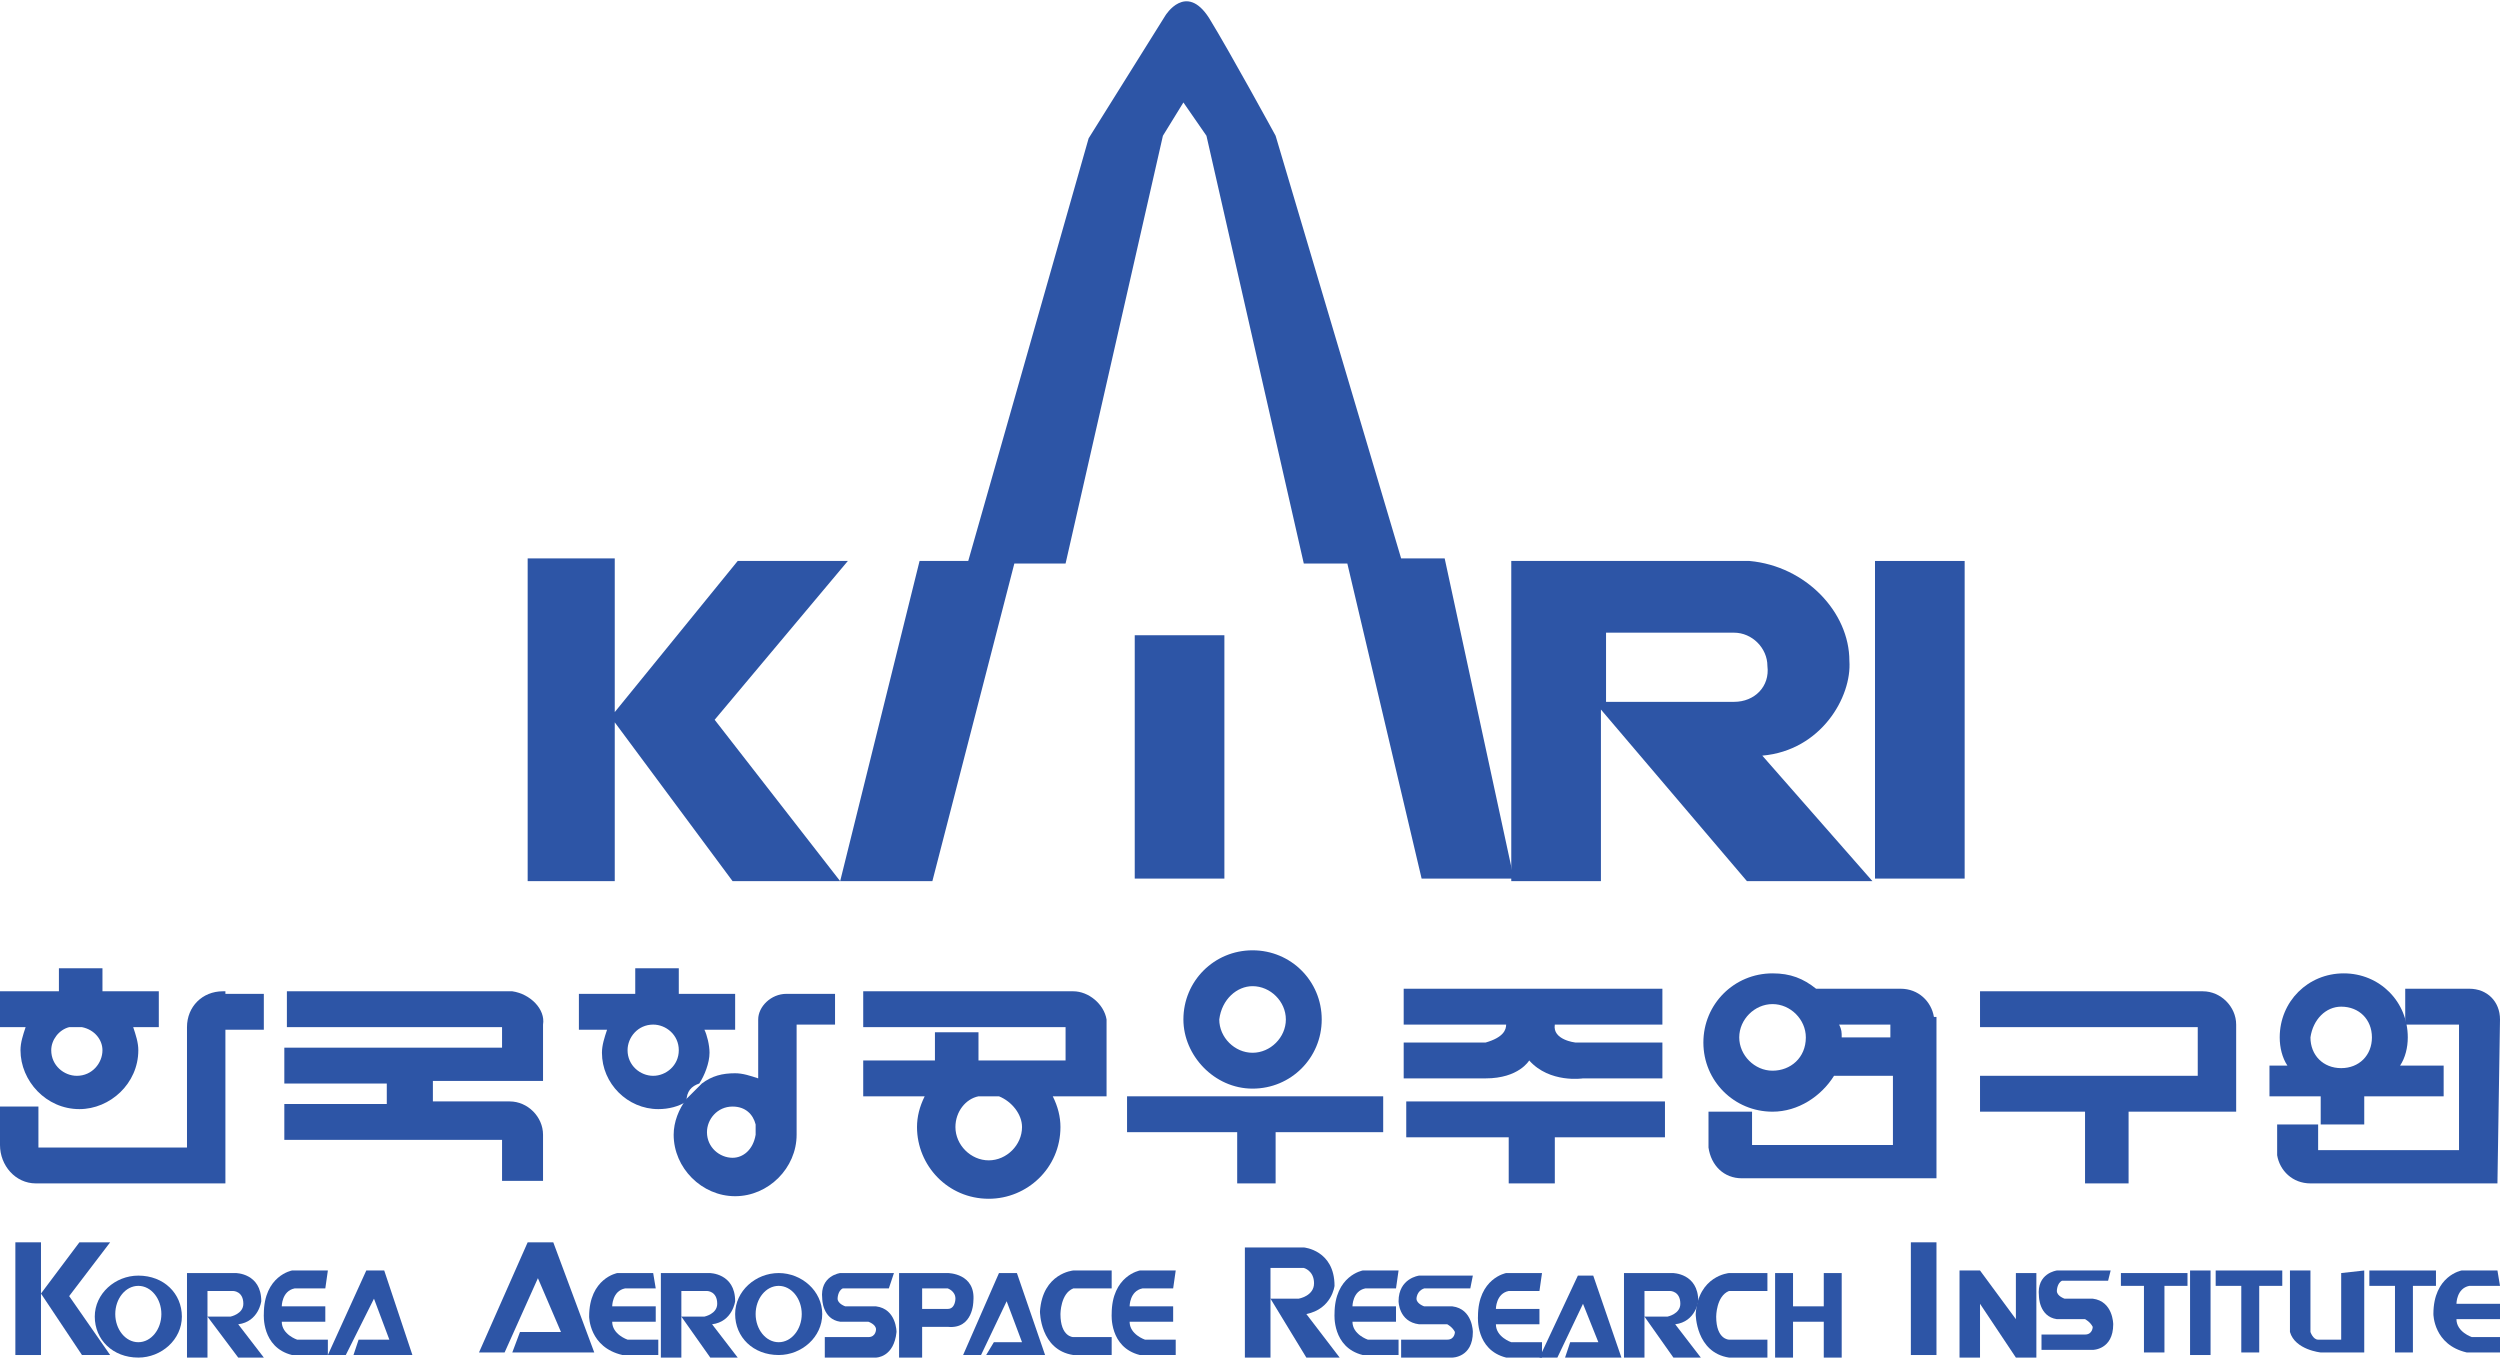
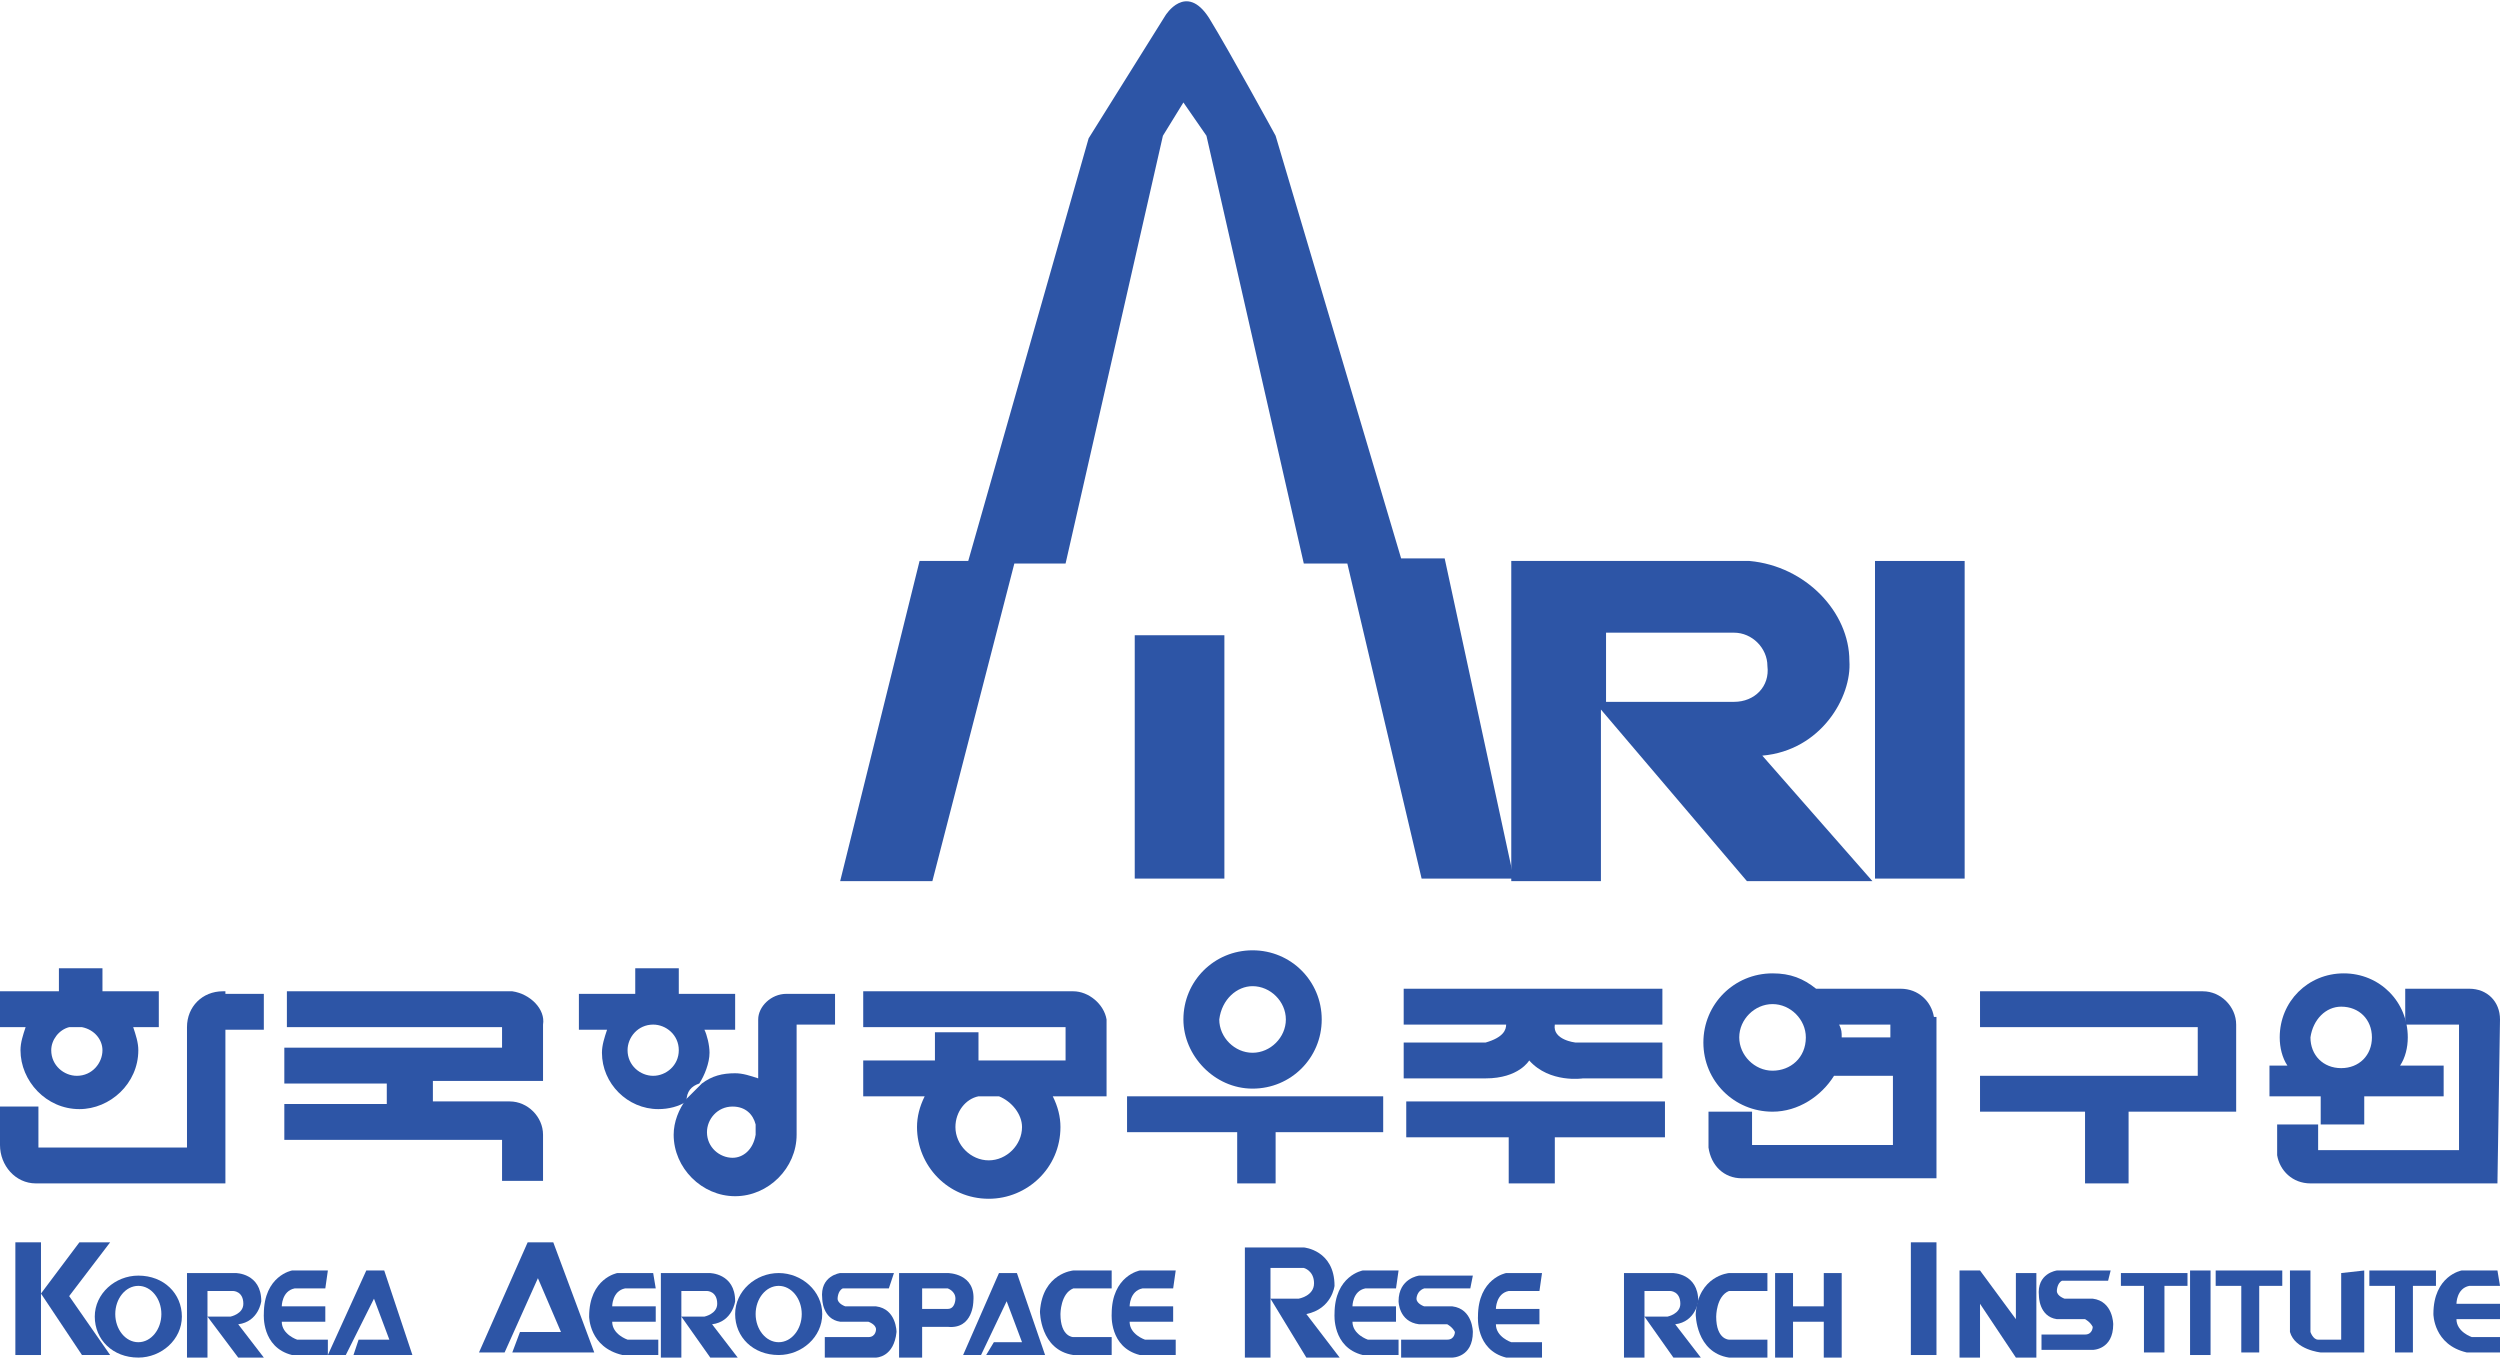
<svg xmlns="http://www.w3.org/2000/svg" version="1.1" id="Layer_1" x="0px" y="0px" viewBox="0 0 97.6 53" enable-background="new 0 0 97.6 53" xml:space="preserve">
  <g>
    <path fill="#2D55A6" d="M6,38.7H4v-0.9H2.3v0.9H0v1.4h1c-0.1,0.3-0.2,0.6-0.2,0.9c0,1.2,1,2.3,2.3,2.3c1.2,0,2.3-1,2.3-2.3   c0-0.3-0.1-0.6-0.2-0.9h1V38.7z M4,41c0,0.5-0.4,1-1,1c-0.5,0-1-0.4-1-1c0-0.4,0.3-0.8,0.7-0.9h0.5C3.7,40.2,4,40.6,4,41z" />
    <path fill="#2D55A6" d="M8.8,38.7L8.8,38.7c0,0-0.1,0-0.1,0c-0.8,0-1.4,0.6-1.4,1.4c0,0,0,0,0,0h0v4.7H1.5v-0.1l0,0v-1.5H0v1.5h0   c0,0.8,0.6,1.5,1.4,1.5v0h6v0h1.4v-4.6v-1.4h1.5v-1.4H8.8z" />
    <path fill="#2D55A6" d="M87.3,40.2c0-0.1,0-0.1,0-0.2c0-0.7-0.6-1.3-1.3-1.3c0,0-0.1,0-0.1,0h-8.6v1.4h8.5V42h-8.5v1.4h4.1v2.8h1.7   v-2.8h3.1v0h1.1V40.2z" />
    <path fill="#2D55A6" d="M20,38.7L20,38.7l-8.8,0v1.4h8.4v0.8h-8.5v1.4h4v0.8h-4v1.4h8.5v1.6h1.6v-1.8h0c0-0.7-0.6-1.3-1.3-1.3v0h-3   v-0.8h4.3v-0.6h0v-1.5c0,0,0-0.1,0-0.1C21.3,39.4,20.7,38.8,20,38.7z" />
    <path fill="#2D55A6" d="M32.6,40.1v-1.3h-1.8c0,0-0.1,0-0.1,0c-0.6,0-1.1,0.5-1.1,1h0v2.3c-0.3-0.1-0.6-0.2-0.9-0.2   c-0.5,0-0.9,0.1-1.3,0.4c-0.2,0.2-0.4,0.4-0.6,0.6c-0.3,0.4-0.5,0.9-0.5,1.4c0,1.3,1.1,2.4,2.4,2.4c1.3,0,2.4-1.1,2.4-2.4   c0-0.1,0-0.1,0-0.2v-4.1H32.6z M28.6,45.2c-0.5,0-1-0.4-1-1c0-0.5,0.4-1,1-1c0.5,0,0.8,0.3,0.9,0.7v0.4h0   C29.4,44.9,29,45.2,28.6,45.2z" />
    <path fill="#2D55A6" d="M27.3,42.3c0.2-0.3,0.4-0.8,0.4-1.2c0-0.3-0.1-0.7-0.2-0.9h1.2v-1.4h-2.2v-1h-1.7v1h-2.2v1.4h1.1   c-0.1,0.3-0.2,0.6-0.2,0.9c0,1.2,1,2.2,2.2,2.2c0.4,0,0.8-0.1,1.1-0.3C26.8,42.6,27,42.4,27.3,42.3z M25.5,42c-0.5,0-1-0.4-1-1   c0-0.5,0.4-1,1-1c0.5,0,1,0.4,1,1C26.5,41.6,26,42,25.5,42z" />
    <polygon fill="#2D55A6" points="54,42.8 44,42.8 44,44.2 48.3,44.2 48.3,46.2 49.8,46.2 49.8,44.2 54,44.2  " />
    <path fill="#2D55A6" d="M41.9,38.7C41.8,38.7,41.8,38.7,41.9,38.7L41.9,38.7l-8.2,0v1.4h7.9v1.3h-3.4v-1.1h-1.7v1.1h-2.8v1.4h2.4   c-0.2,0.4-0.3,0.8-0.3,1.2c0,1.5,1.2,2.8,2.8,2.8c1.5,0,2.8-1.2,2.8-2.8c0-0.4-0.1-0.8-0.3-1.2h0.4v0h1.7v-3h0   C43.1,39.2,42.5,38.7,41.9,38.7z M39.9,44c0,0.7-0.6,1.3-1.3,1.3c-0.7,0-1.3-0.6-1.3-1.3c0-0.6,0.4-1.1,0.9-1.2H39   C39.5,43,39.9,43.5,39.9,44z" />
    <path fill="#2D55A6" d="M48.9,42.5c1.5,0,2.7-1.2,2.7-2.7c0-1.5-1.2-2.7-2.7-2.7c-1.5,0-2.7,1.2-2.7,2.7   C46.2,41.2,47.4,42.5,48.9,42.5z M48.9,38.5c0.7,0,1.3,0.6,1.3,1.3c0,0.7-0.6,1.3-1.3,1.3c-0.7,0-1.3-0.6-1.3-1.3   C47.7,39,48.3,38.5,48.9,38.5z" />
    <path fill="#2D55A6" d="M58,42.1c1.3,0,1.7-0.7,1.7-0.7c0.8,0.9,2.1,0.7,2.1,0.7v0h3.1v-1.4H62v0h-0.5c0,0-0.9-0.1-0.8-0.7h4.2   v-1.4H54.8V40h4c0,0.2-0.1,0.5-0.8,0.7h-3.2v1.4L58,42.1L58,42.1z" />
    <polygon fill="#2D55A6" points="54.9,43 54.9,44.4 58.9,44.4 58.9,46.2 60.7,46.2 60.7,44.4 65,44.4 65,43  " />
    <path fill="#2D55A6" d="M75.5,39.7L75.5,39.7c-0.1-0.6-0.6-1.1-1.3-1.1v0h-3.3c-0.5-0.4-1-0.6-1.7-0.6c-1.5,0-2.7,1.2-2.7,2.7   c0,1.5,1.2,2.7,2.7,2.7c1,0,1.9-0.6,2.4-1.4h2.3v2.7h-5.5v-1.3h-1.7v1.3c0,0,0,0,0,0c0,0,0,0,0,0v0.1h0c0.1,0.7,0.6,1.2,1.3,1.2v0   h6.9v0h0.7V39.7z M69.2,41.8c-0.7,0-1.3-0.6-1.3-1.3c0-0.7,0.6-1.3,1.3-1.3c0.7,0,1.3,0.6,1.3,1.3C70.5,41.3,69.9,41.8,69.2,41.8z    M71.9,40.5c0-0.2,0-0.3-0.1-0.5h2v0.5H71.9z" />
    <path fill="#2D55A6" d="M93.7,41.6c0.2-0.3,0.3-0.7,0.3-1.1c0-1.4-1.1-2.5-2.5-2.5c-1.4,0-2.5,1.1-2.5,2.5c0,0.4,0.1,0.8,0.3,1.1   h-0.7v1.2h2v1.1h1.7v-1.1h3.1v-1.2H93.7z M91.4,39.3c0.7,0,1.2,0.5,1.2,1.2c0,0.7-0.5,1.2-1.2,1.2c-0.7,0-1.2-0.5-1.2-1.2   C90.3,39.8,90.8,39.3,91.4,39.3z" />
    <path fill="#2D55A6" d="M97.6,39.8c0-0.7-0.5-1.2-1.2-1.2c0,0-0.1,0-0.1,0v0h-2.4V40H96v4.9h-5.5v-1h-1.6v1.2h0   c0.1,0.6,0.6,1.1,1.3,1.1c0,0,0,0,0.1,0H96v0h1.5L97.6,39.8L97.6,39.8z" />
-     <polygon fill="#2D55A6" points="33.1,21.9 28.8,21.9 24,27.8 24,21.8 20.6,21.8 20.6,34.4 24,34.4 24,28.2 28.6,34.4 32.8,34.4    27.9,28.1  " />
    <rect x="44.3" y="24.8" fill="#2D55A6" width="3.5" height="9.5" />
    <path fill="#2D55A6" d="M32.8,34.4l3.1-12.5h1.9l4.7-16.5l3-4.8c0,0,0.8-1.3,1.7,0.1C48,2,49.8,5.3,49.8,5.3l4.9,16.5h1.7l2.7,12.5   h-3.6L52.6,22h-1.7L47.1,5.3L46.2,4l-0.8,1.3L41.6,22h-2l-3.2,12.4H32.8z" />
    <path fill="#2D55A6" d="M68.8,29.5c2.3-0.2,3.5-2.3,3.4-3.7c0-1.9-1.7-3.7-3.9-3.9h-9.3v12.5h3.5v-6.7l5.7,6.7h4.9L68.8,29.5z    M67.7,27.4h-5v-2.7h5h0c0.7,0,1.3,0.6,1.3,1.3C69.1,26.8,68.5,27.4,67.7,27.4z" />
    <rect x="73.2" y="21.9" fill="#2D55A6" width="3.5" height="12.4" />
    <rect x="0.6" y="48.5" fill="#2D55A6" width="1" height="4.4" />
    <polygon fill="#2D55A6" points="3.1,48.5 4.3,48.5 2.7,50.6 4.3,52.9 3.2,52.9 1.6,50.5  " />
    <polygon fill="#2D55A6" points="18.7,52.8 19.7,52.8 21,49.9 21.9,52 20.3,52 20,52.8 23.2,52.8 21.6,48.5 20.6,48.5  " />
    <path fill="#2D55A6" d="M34.9,49.7h-2.1c0,0-0.8,0.1-0.7,1c0,0,0,0.8,0.7,0.9h1.1c0,0,0.3,0.1,0.3,0.3c0,0,0,0.3-0.3,0.3h-1.7V53h2   c0,0,0.7,0,0.8-1c0,0,0-0.9-0.8-1H33c0,0-0.3-0.1-0.3-0.3c0,0,0-0.3,0.2-0.4h1.8L34.9,49.7z" />
    <path fill="#2D55A6" d="M37,49.7l-1.9,0l0,3.3H36v-1.2H37c1,0.1,1-1,1-1C38.1,49.7,37,49.7,37,49.7z M37,51.1H36l0-0.8H37   c0,0,0.3,0.1,0.3,0.4C37.3,50.7,37.3,51.1,37,51.1z" />
-     <polygon fill="#2D55A6" points="61.6,49.8 62.2,49.8 63.3,53 61.1,53 61.3,52.4 62.4,52.4 61.8,50.9 60.8,53 60.1,53  " />
    <path fill="#2D55A6" d="M69,49.7h-1.5c0,0-1.2,0.1-1.3,1.6c0,0,0,1.5,1.3,1.7H69v-0.7h-1.5c0,0-0.5,0-0.5-0.9c0,0,0-0.8,0.5-1H69   V49.7z" />
    <polygon fill="#2D55A6" points="69.3,49.7 69.3,53 70,53 70,51.6 71.2,51.6 71.2,53 71.9,53 71.9,49.7 71.2,49.7 71.2,51 70,51    70,49.7  " />
    <polygon fill="#2D55A6" points="76.5,49.6 76.5,53 77.3,53 77.3,50.9 78.7,53 79.5,53 79.5,49.7 78.7,49.7 78.7,51.5 77.3,49.6     " />
    <polygon fill="#2D55A6" points="85.5,49.6 86.3,49.6 86.3,52.9 85.5,52.9  " />
    <path fill="#2D55A6" d="M92.3,49.6v3.2h-1.7c0,0-1-0.1-1.2-0.8v-2.4h0.8V52c0,0,0.1,0.3,0.3,0.3h0.9v-2.6L92.3,49.6z" />
    <path fill="#2D55A6" d="M97.6,50.2h-1.2c-0.5,0.1-0.5,0.7-0.5,0.7h1.7v0.6h-1.7c0,0.5,0.6,0.7,0.6,0.7h1.2v0.6h-1.4   C95,52.5,95,51.3,95,51.3c0-1.5,1.1-1.7,1.1-1.7h1.4L97.6,50.2z" />
    <rect x="74.6" y="48.5" fill="#2D55A6" width="1" height="4.4" />
    <path fill="#2D55A6" d="M60.1,50.4h-1.2c-0.5,0.1-0.5,0.7-0.5,0.7h1.7v0.6h-1.7c0,0.5,0.6,0.7,0.6,0.7h1.2V53h-1.4   c-1.2-0.3-1.1-1.6-1.1-1.6c0-1.5,1.1-1.7,1.1-1.7h1.4L60.1,50.4z" />
    <path fill="#2D55A6" d="M54.5,50.3h-1.2c-0.5,0.1-0.5,0.7-0.5,0.7h1.7v0.6h-1.7c0,0.5,0.6,0.7,0.6,0.7h1.2v0.6h-1.4   c-1.2-0.3-1.1-1.6-1.1-1.6c0-1.5,1.1-1.7,1.1-1.7h1.4L54.5,50.3z" />
    <path fill="#2D55A6" d="M45.8,50.3h-1.2c-0.5,0.1-0.5,0.7-0.5,0.7h1.7v0.6h-1.7c0,0.5,0.6,0.7,0.6,0.7h1.2v0.6h-1.4   c-1.2-0.3-1.1-1.6-1.1-1.6c0-1.5,1.1-1.7,1.1-1.7h1.4L45.8,50.3z" />
    <path fill="#2D55A6" d="M25.6,50.3h-1.2c-0.5,0.1-0.5,0.7-0.5,0.7h1.7v0.6h-1.7c0,0.5,0.6,0.7,0.6,0.7h1.2v0.6h-1.4   C23,52.6,23,51.4,23,51.4c0-1.5,1.1-1.7,1.1-1.7h1.4L25.6,50.3z" />
    <path fill="#2D55A6" d="M12.7,50.3h-1.2C11,50.4,11,51,11,51h1.7v0.6H11c0,0.5,0.6,0.7,0.6,0.7h1.2v0.6h-1.4   c-1.2-0.3-1.1-1.6-1.1-1.6c0-1.5,1.1-1.7,1.1-1.7h1.4L12.7,50.3z" />
    <polygon fill="#2D55A6" points="92.5,49.6 95.1,49.6 95.1,50.2 94.2,50.2 94.2,52.8 93.5,52.8 93.5,50.2 92.5,50.2  " />
    <polygon fill="#2D55A6" points="86.5,49.6 89.1,49.6 89.1,50.2 88.2,50.2 88.2,52.8 87.5,52.8 87.5,50.2 86.5,50.2  " />
    <polygon fill="#2D55A6" points="82.8,49.7 85.4,49.7 85.4,50.2 84.5,50.2 84.5,52.8 83.7,52.8 83.7,50.2 82.8,50.2  " />
    <path fill="#2D55A6" d="M5.4,49.8c-0.9,0-1.7,0.7-1.7,1.6c0,0.9,0.7,1.6,1.7,1.6c0.9,0,1.7-0.7,1.7-1.6C7.1,50.5,6.4,49.8,5.4,49.8   z M5.4,52.4c-0.5,0-0.9-0.5-0.9-1.1c0-0.6,0.4-1.1,0.9-1.1c0.5,0,0.9,0.5,0.9,1.1C6.3,51.9,5.9,52.4,5.4,52.4z" />
    <path fill="#2D55A6" d="M30.4,49.7c-0.9,0-1.7,0.7-1.7,1.6c0,0.9,0.7,1.6,1.7,1.6c0.9,0,1.7-0.7,1.7-1.6   C32.1,50.4,31.3,49.7,30.4,49.7z M30.4,52.4c-0.5,0-0.9-0.5-0.9-1.1c0-0.6,0.4-1.1,0.9-1.1c0.5,0,0.9,0.5,0.9,1.1   C31.3,51.9,30.9,52.4,30.4,52.4z" />
    <path fill="#2D55A6" d="M57.5,49.8h-2.1c0,0-0.8,0.1-0.8,1c0,0,0,0.8,0.8,0.9h1.1c0,0,0.2,0.1,0.3,0.3c0,0,0,0.3-0.3,0.3h-1.8V53h2   c0,0,0.8,0,0.8-1c0,0,0-0.9-0.8-1h-1.1c0,0-0.3-0.1-0.3-0.3c0,0,0-0.3,0.3-0.4h1.8L57.5,49.8z" />
    <path fill="#2D55A6" d="M82.4,49.6h-2.1c0,0-0.8,0.1-0.7,1c0,0,0,0.8,0.7,0.9h1.1c0,0,0.2,0.1,0.3,0.3c0,0,0,0.3-0.3,0.3h-1.7v0.6   h2c0,0,0.8,0,0.8-1c0,0,0-0.9-0.8-1h-1.1c0,0-0.3-0.1-0.3-0.3c0,0,0-0.3,0.2-0.4h1.8L82.4,49.6z" />
    <polygon fill="#2D55A6" points="39,49.7 39.7,49.7 40.8,52.9 38.5,52.9 38.8,52.4 39.9,52.4 39.3,50.8 38.3,52.9 37.6,52.9  " />
    <path fill="#2D55A6" d="M43.4,49.6h-1.5c0,0-1.2,0.1-1.3,1.6c0,0,0,1.5,1.3,1.7h1.5v-0.7h-1.5c0,0-0.5,0-0.5-0.9c0,0,0-0.8,0.5-1   h1.5V49.6z" />
    <polygon fill="#2D55A6" points="14.3,49.6 15,49.6 16.1,52.9 13.8,52.9 14,52.3 15.2,52.3 14.6,50.7 13.5,52.9 12.8,52.9  " />
    <path fill="#2D55A6" d="M66.4,53l-1-1.3c0.8-0.1,0.9-0.9,0.9-0.9c0-1.1-1-1.1-1-1.1h-1.9l0,3.3h0.8v-1.7l0,0l0-0.9h1   c0,0,0.4,0,0.4,0.5c0,0.4-0.5,0.5-0.5,0.5h-0.9l1.2,1.7H66.4z" />
    <polygon fill="#2D55A6" points="64.2,51.3 64.2,51.3 64.2,51.3  " />
    <path fill="#2D55A6" d="M28.8,53l-1-1.3c0.8-0.1,0.9-0.9,0.9-0.9c0-1.1-1-1.1-1-1.1h-1.9l0,3.3h0.8v-1.7l0,0l0-0.9h1   c0,0,0.4,0,0.4,0.5c0,0.4-0.5,0.5-0.5,0.5h-0.9l1.2,1.7H28.8z" />
    <polygon fill="#2D55A6" points="26.6,51.3 26.6,51.3 26.6,51.3  " />
    <path fill="#2D55A6" d="M10.3,53l-1-1.3c0.8-0.1,0.9-0.9,0.9-0.9c0-1.1-1-1.1-1-1.1H7.3l0,3.3h0.8v-1.7l0,0l0-0.9h1   c0,0,0.4,0,0.4,0.5c0,0.4-0.5,0.5-0.5,0.5H8.1L9.3,53H10.3z" />
    <polygon fill="#2D55A6" points="8.1,51.3 8.1,51.3 8.1,51.3  " />
    <path fill="#2D55A6" d="M52.3,53L51,51.3c1-0.2,1.1-1.1,1.1-1.1c0-1.4-1.2-1.5-1.2-1.5h-2.3l0,4.3h1v-2.3l0,0l0-1.2h1.3   c0,0,0.4,0.1,0.4,0.6c0,0.5-0.6,0.6-0.6,0.6h-1.1L51,53H52.3z" />
    <polygon fill="#2D55A6" points="49.6,50.8 49.6,50.8 49.6,50.8  " />
  </g>
</svg>